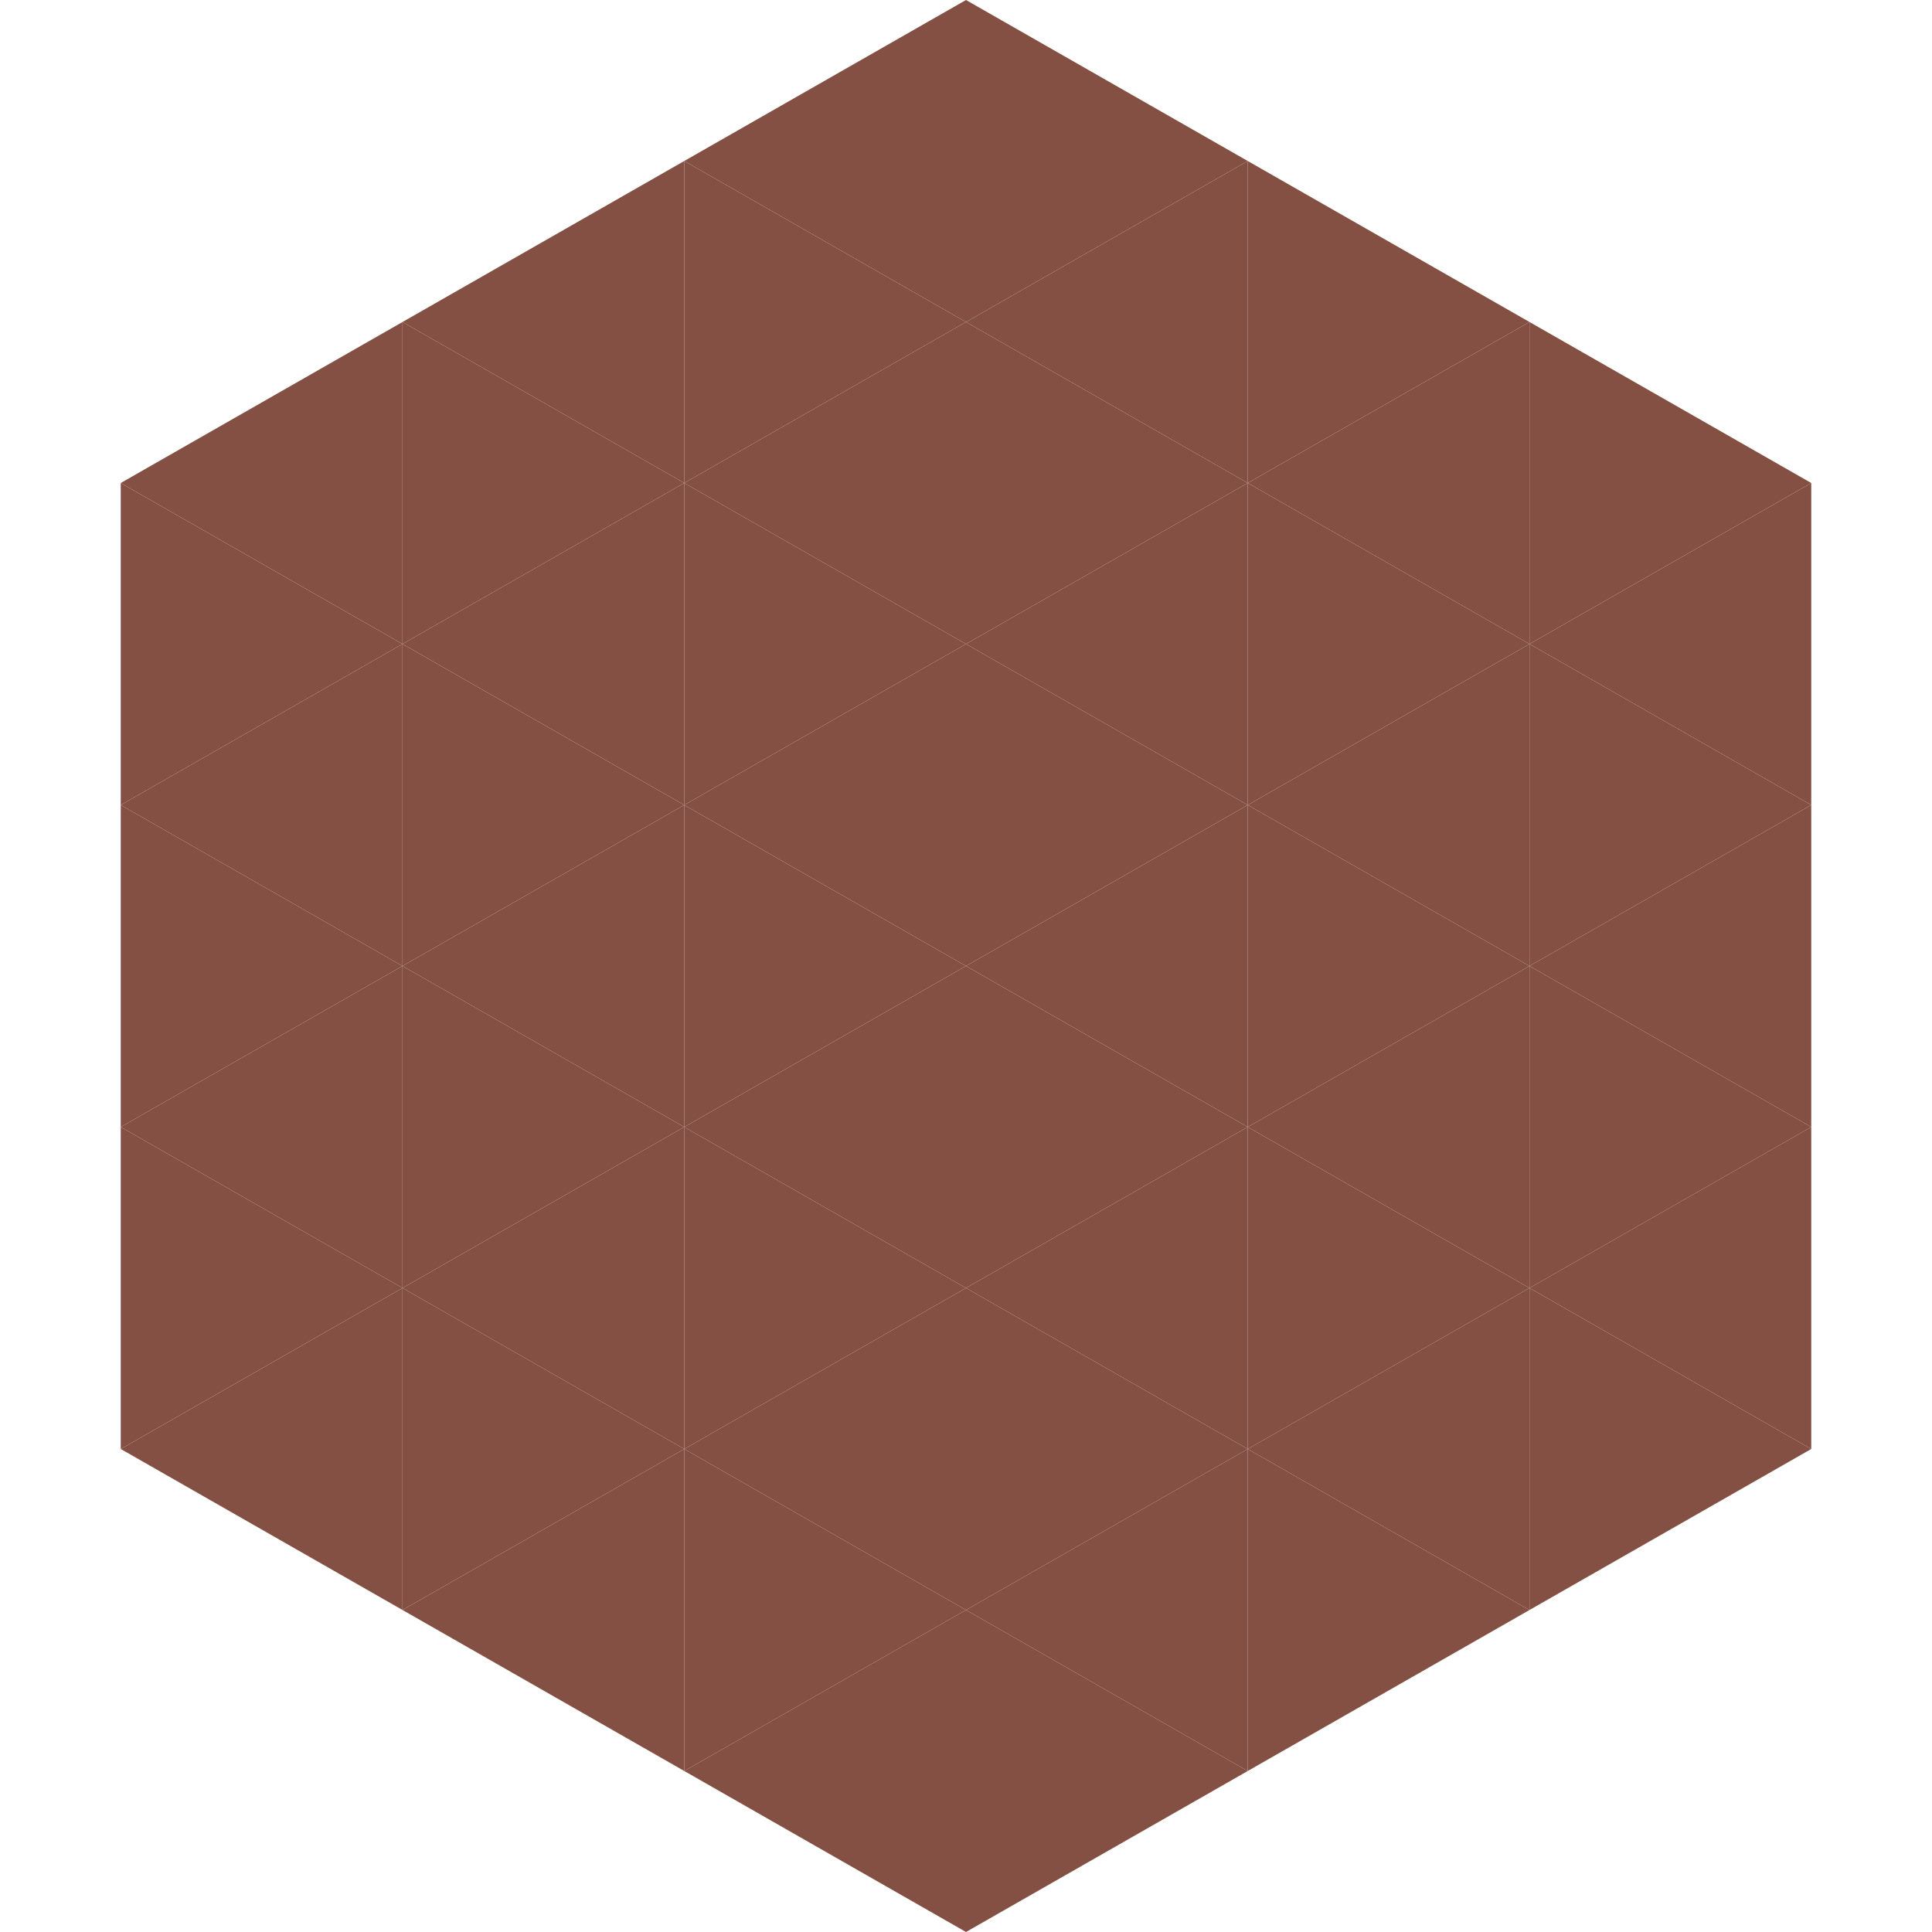
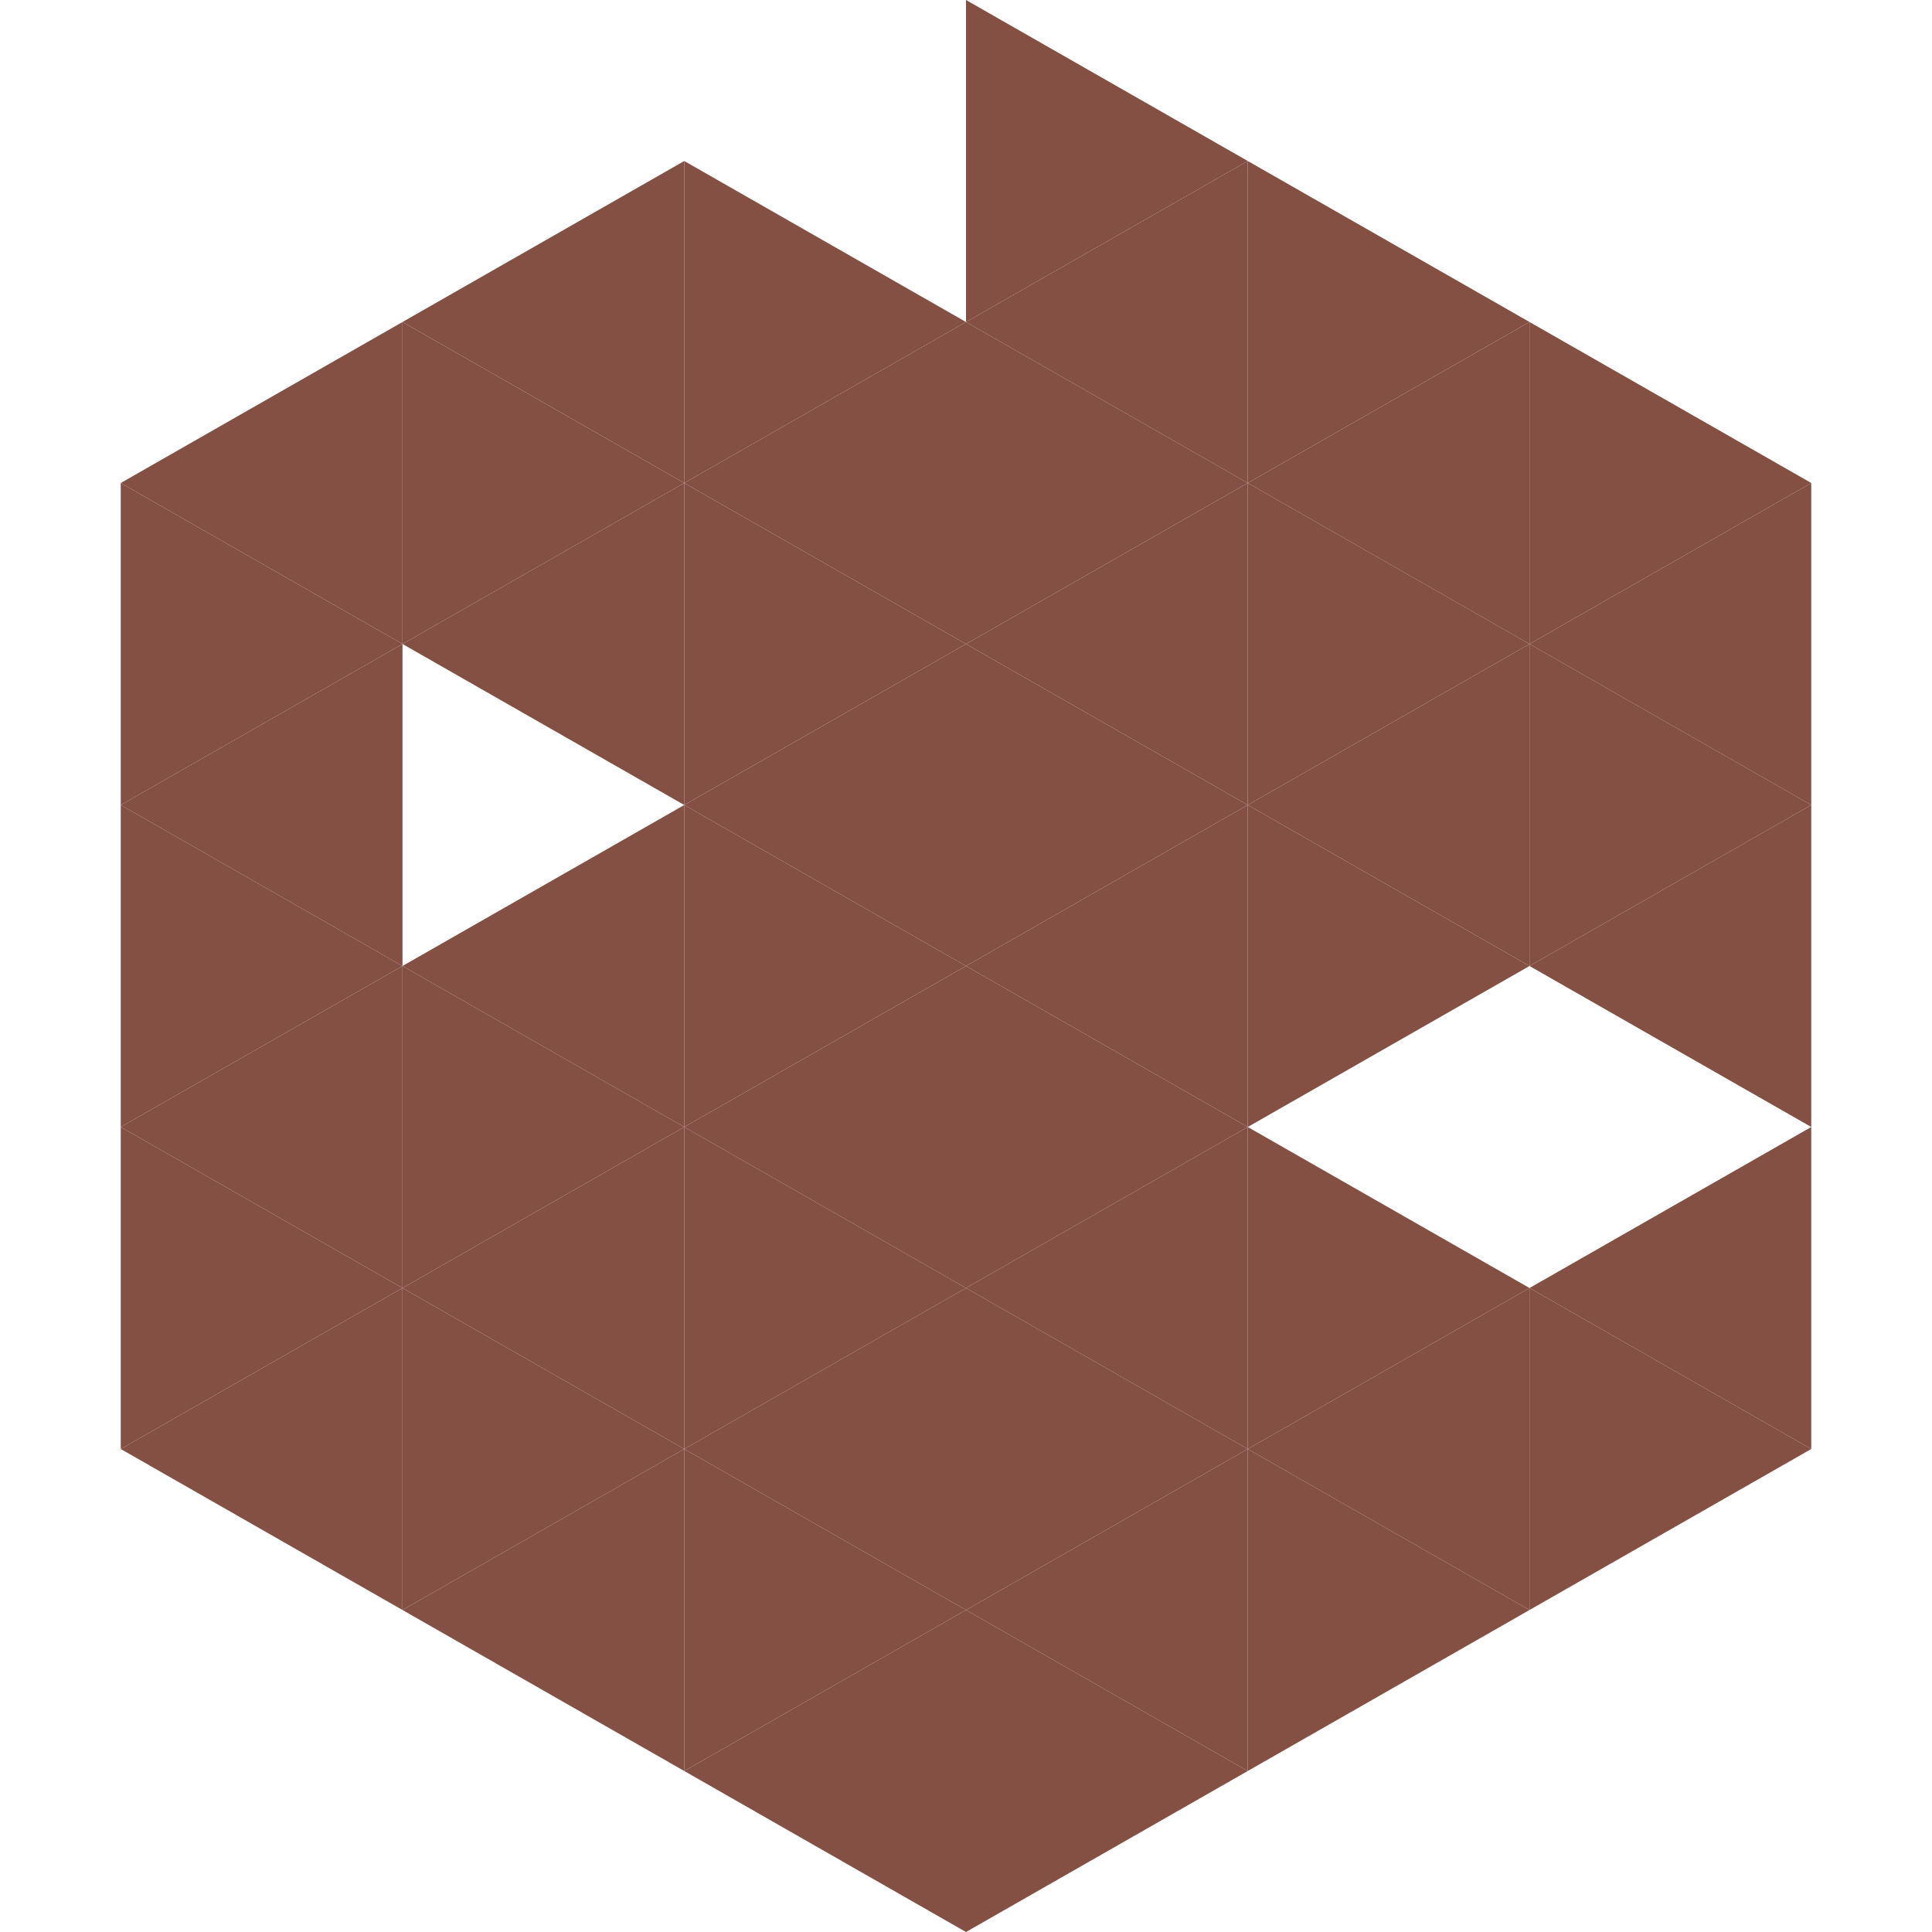
<svg xmlns="http://www.w3.org/2000/svg" width="240" height="240">
  <polygon points="50,40 15,60 50,80" style="fill:rgb(133,80,68)" />
  <polygon points="190,40 225,60 190,80" style="fill:rgb(133,80,68)" />
  <polygon points="15,60 50,80 15,100" style="fill:rgb(133,80,68)" />
  <polygon points="225,60 190,80 225,100" style="fill:rgb(133,80,68)" />
  <polygon points="50,80 15,100 50,120" style="fill:rgb(133,80,68)" />
  <polygon points="190,80 225,100 190,120" style="fill:rgb(133,80,68)" />
  <polygon points="15,100 50,120 15,140" style="fill:rgb(133,80,68)" />
  <polygon points="225,100 190,120 225,140" style="fill:rgb(133,80,68)" />
  <polygon points="50,120 15,140 50,160" style="fill:rgb(133,80,68)" />
-   <polygon points="190,120 225,140 190,160" style="fill:rgb(133,80,68)" />
  <polygon points="15,140 50,160 15,180" style="fill:rgb(133,80,68)" />
  <polygon points="225,140 190,160 225,180" style="fill:rgb(133,80,68)" />
  <polygon points="50,160 15,180 50,200" style="fill:rgb(133,80,68)" />
  <polygon points="190,160 225,180 190,200" style="fill:rgb(133,80,68)" />
  <polygon points="15,180 50,200 15,220" style="fill:rgb(255,255,255); fill-opacity:0" />
-   <polygon points="225,180 190,200 225,220" style="fill:rgb(255,255,255); fill-opacity:0" />
  <polygon points="50,0 85,20 50,40" style="fill:rgb(255,255,255); fill-opacity:0" />
  <polygon points="190,0 155,20 190,40" style="fill:rgb(255,255,255); fill-opacity:0" />
  <polygon points="85,20 50,40 85,60" style="fill:rgb(133,80,68)" />
  <polygon points="155,20 190,40 155,60" style="fill:rgb(133,80,68)" />
  <polygon points="50,40 85,60 50,80" style="fill:rgb(133,80,68)" />
  <polygon points="190,40 155,60 190,80" style="fill:rgb(133,80,68)" />
  <polygon points="85,60 50,80 85,100" style="fill:rgb(133,80,68)" />
  <polygon points="155,60 190,80 155,100" style="fill:rgb(133,80,68)" />
-   <polygon points="50,80 85,100 50,120" style="fill:rgb(133,80,68)" />
  <polygon points="190,80 155,100 190,120" style="fill:rgb(133,80,68)" />
  <polygon points="85,100 50,120 85,140" style="fill:rgb(133,80,68)" />
  <polygon points="155,100 190,120 155,140" style="fill:rgb(133,80,68)" />
  <polygon points="50,120 85,140 50,160" style="fill:rgb(133,80,68)" />
-   <polygon points="190,120 155,140 190,160" style="fill:rgb(133,80,68)" />
  <polygon points="85,140 50,160 85,180" style="fill:rgb(133,80,68)" />
  <polygon points="155,140 190,160 155,180" style="fill:rgb(133,80,68)" />
  <polygon points="50,160 85,180 50,200" style="fill:rgb(133,80,68)" />
  <polygon points="190,160 155,180 190,200" style="fill:rgb(133,80,68)" />
  <polygon points="85,180 50,200 85,220" style="fill:rgb(133,80,68)" />
  <polygon points="155,180 190,200 155,220" style="fill:rgb(133,80,68)" />
-   <polygon points="120,0 85,20 120,40" style="fill:rgb(133,80,68)" />
  <polygon points="120,0 155,20 120,40" style="fill:rgb(133,80,68)" />
  <polygon points="85,20 120,40 85,60" style="fill:rgb(133,80,68)" />
  <polygon points="155,20 120,40 155,60" style="fill:rgb(133,80,68)" />
  <polygon points="120,40 85,60 120,80" style="fill:rgb(133,80,68)" />
  <polygon points="120,40 155,60 120,80" style="fill:rgb(133,80,68)" />
  <polygon points="85,60 120,80 85,100" style="fill:rgb(133,80,68)" />
  <polygon points="155,60 120,80 155,100" style="fill:rgb(133,80,68)" />
  <polygon points="120,80 85,100 120,120" style="fill:rgb(133,80,68)" />
  <polygon points="120,80 155,100 120,120" style="fill:rgb(133,80,68)" />
  <polygon points="85,100 120,120 85,140" style="fill:rgb(133,80,68)" />
  <polygon points="155,100 120,120 155,140" style="fill:rgb(133,80,68)" />
  <polygon points="120,120 85,140 120,160" style="fill:rgb(133,80,68)" />
  <polygon points="120,120 155,140 120,160" style="fill:rgb(133,80,68)" />
  <polygon points="85,140 120,160 85,180" style="fill:rgb(133,80,68)" />
  <polygon points="155,140 120,160 155,180" style="fill:rgb(133,80,68)" />
  <polygon points="120,160 85,180 120,200" style="fill:rgb(133,80,68)" />
  <polygon points="120,160 155,180 120,200" style="fill:rgb(133,80,68)" />
  <polygon points="85,180 120,200 85,220" style="fill:rgb(133,80,68)" />
  <polygon points="155,180 120,200 155,220" style="fill:rgb(133,80,68)" />
  <polygon points="120,200 85,220 120,240" style="fill:rgb(133,80,68)" />
  <polygon points="120,200 155,220 120,240" style="fill:rgb(133,80,68)" />
  <polygon points="85,220 120,240 85,260" style="fill:rgb(255,255,255); fill-opacity:0" />
  <polygon points="155,220 120,240 155,260" style="fill:rgb(255,255,255); fill-opacity:0" />
</svg>